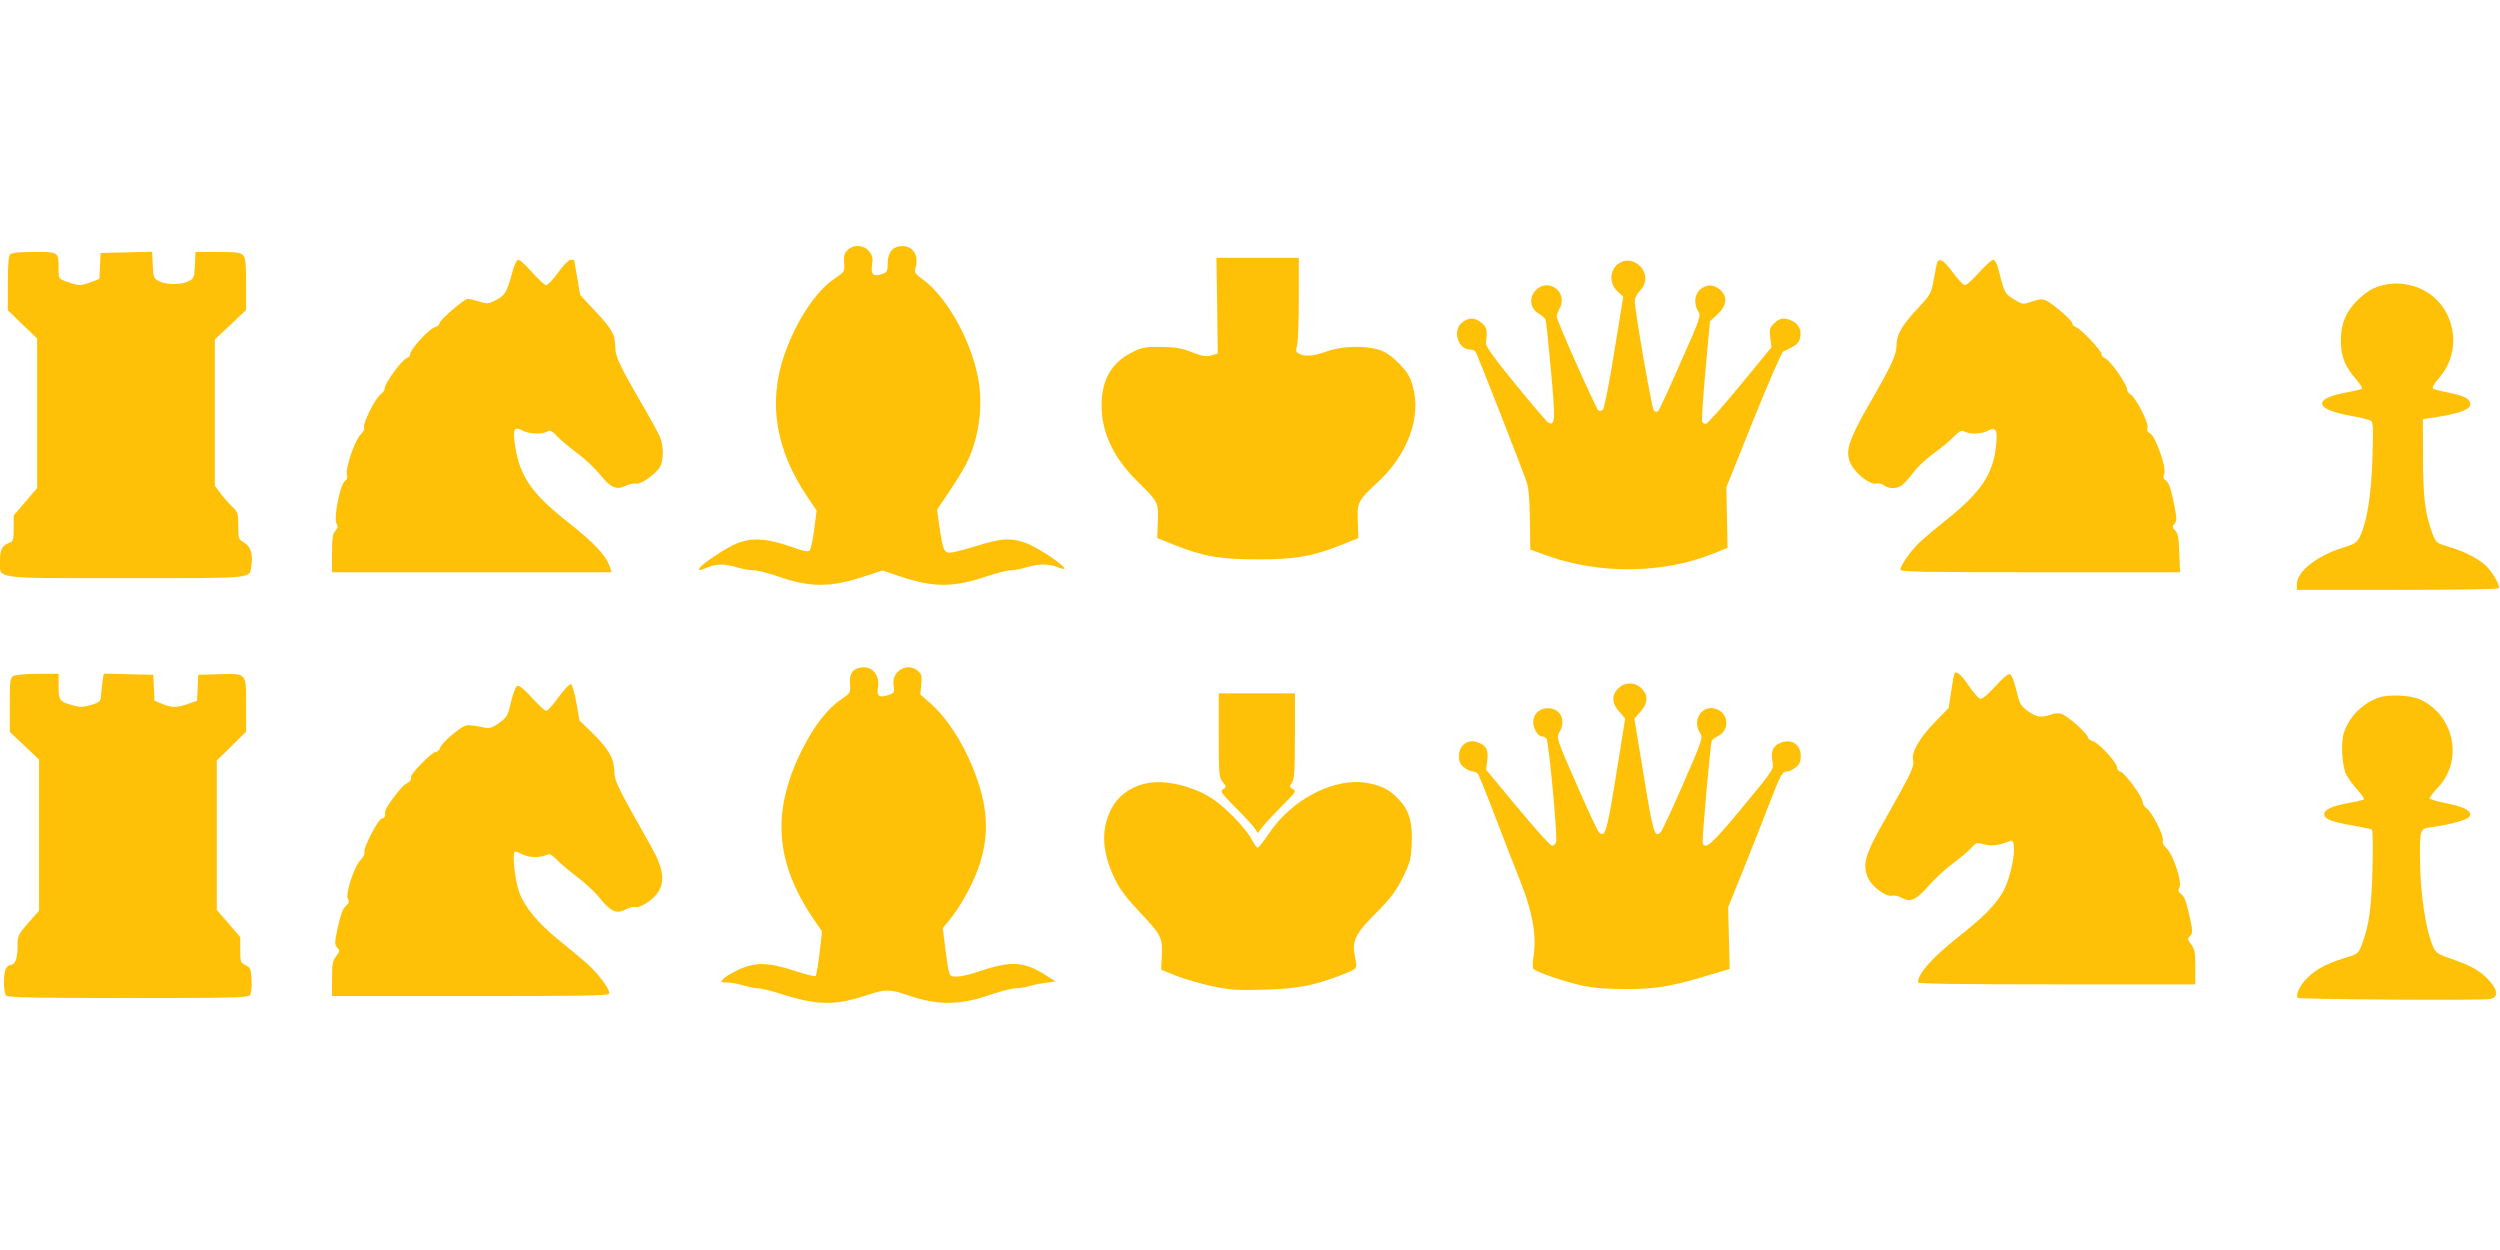
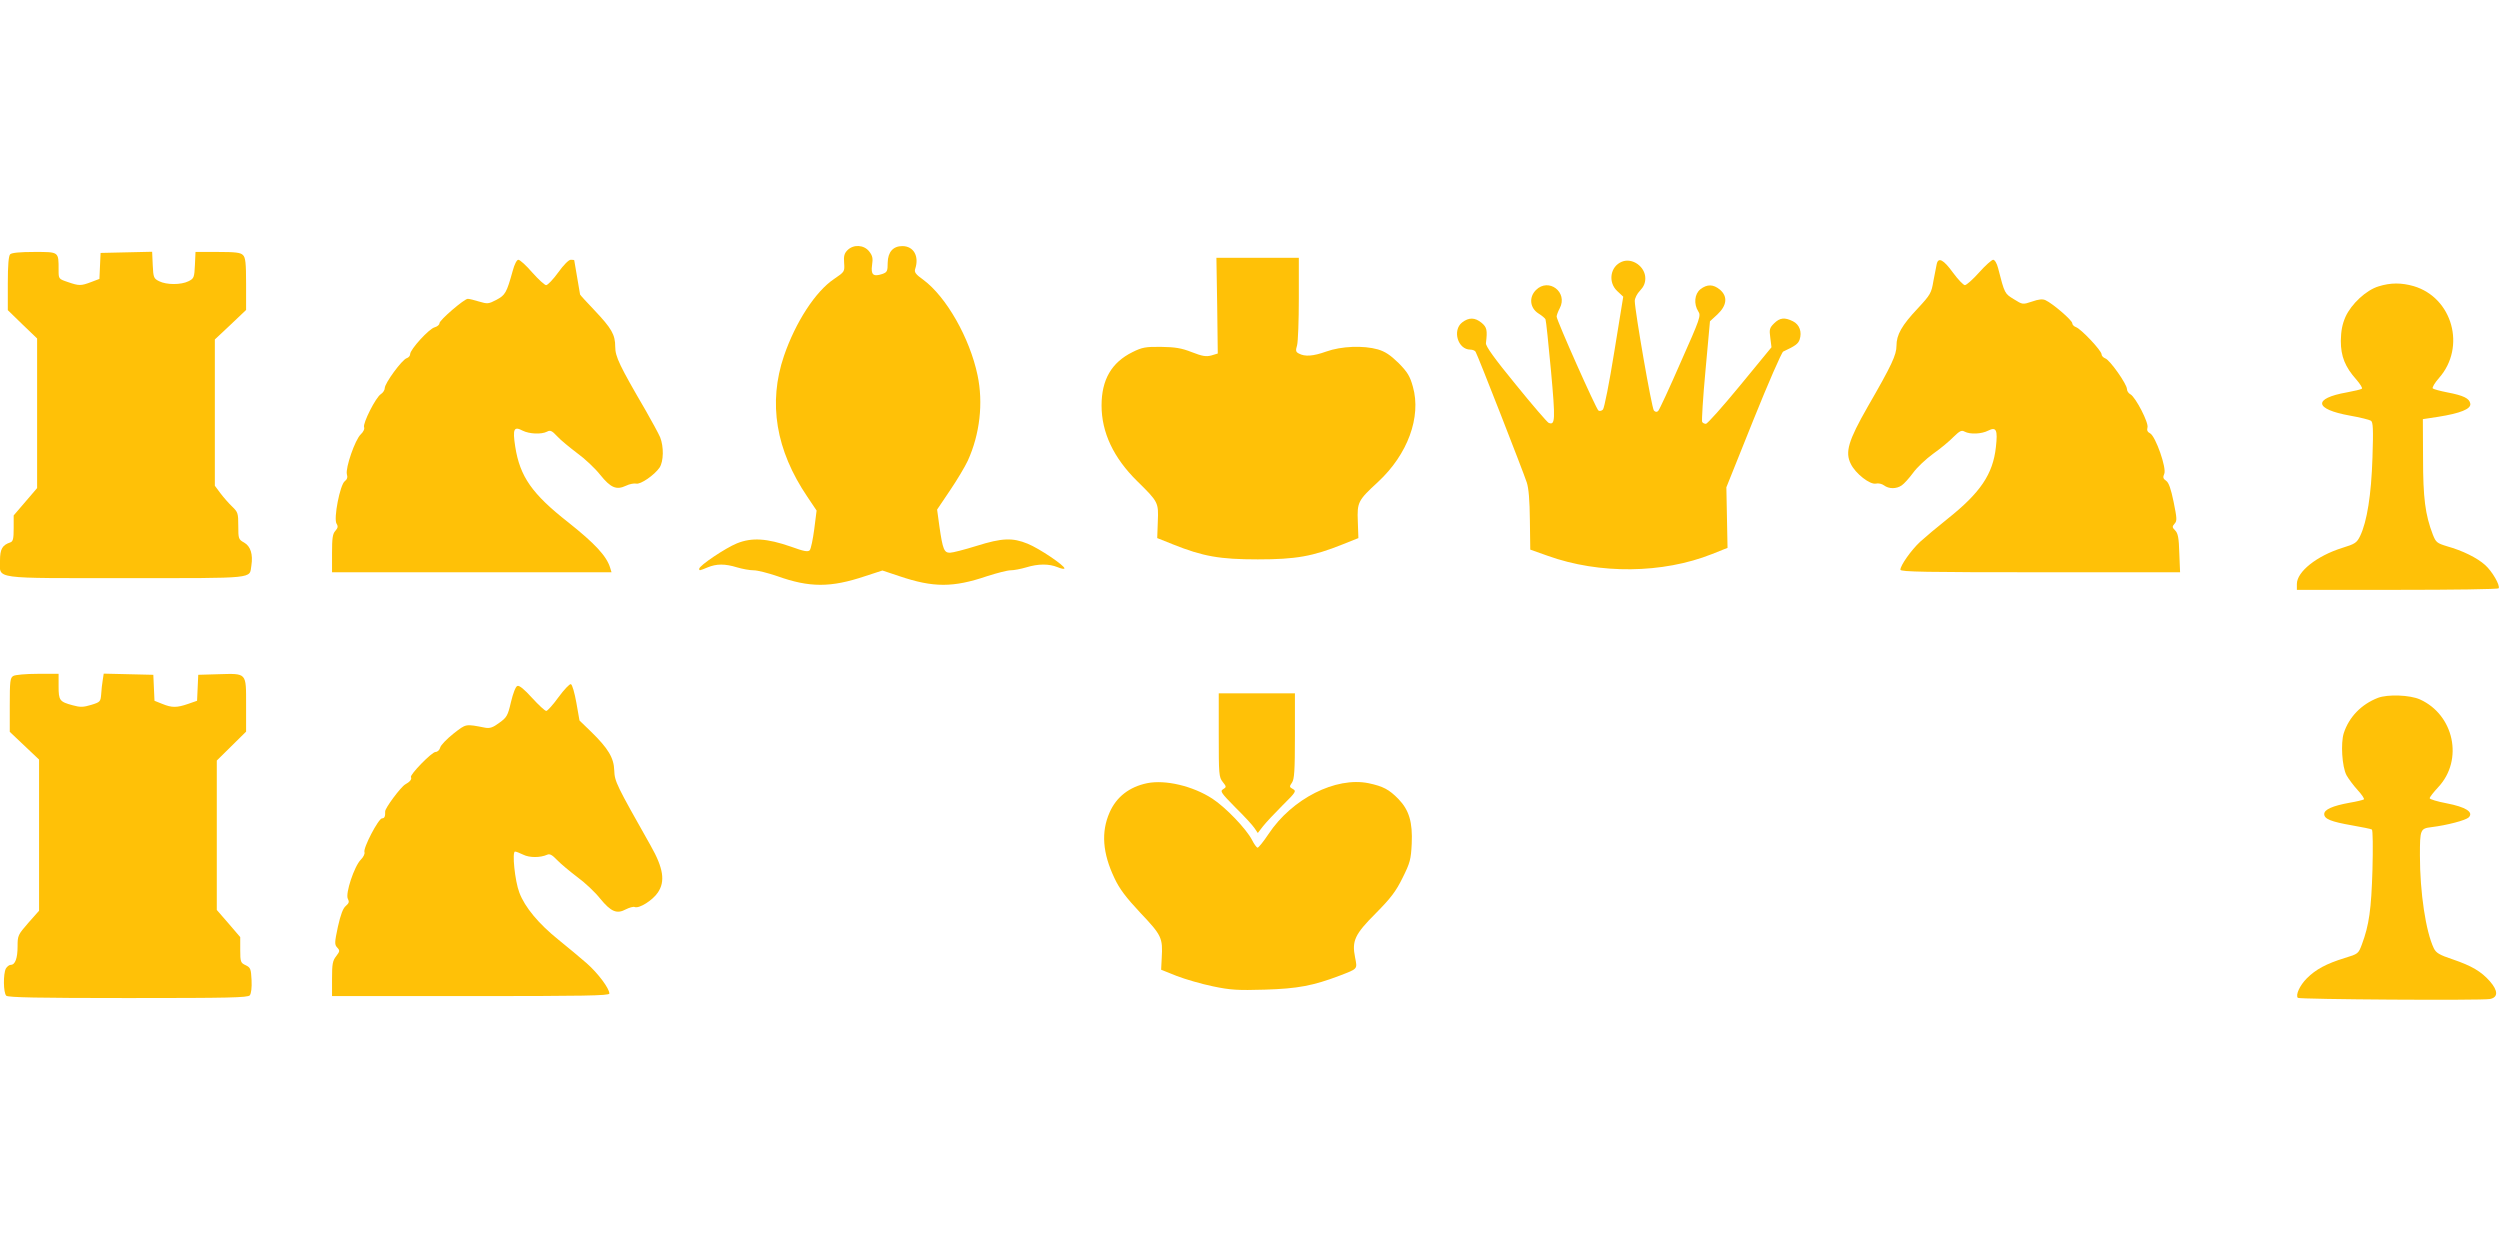
<svg xmlns="http://www.w3.org/2000/svg" version="1.0" width="1280pt" height="640pt" viewBox="0 0 1280 640" preserveAspectRatio="xMidYMid meet">
  <g transform="translate(0,640) scale(0.1,-0.1)" fill="#ffc107" stroke="none">
    <path d="M4339 5119 c-16 -16 -20 -30 -17 -66 3 -44 2 -45 -51 -81 -96 -64 -198 -222 -257 -394 -82 -241 -42 -483 120 -722 l47 -70 -12 -95 c-7 -53 -17 -101 -23 -108 -9 -10 -30 -6 -96 18 -124 43 -200 48 -277 17 -59 -24 -193 -114 -193 -130 0 -11 2 -10 43 7 46 19 89 19 151 0 27 -8 65 -15 85 -15 20 0 74 -14 121 -30 165 -59 273 -59 449 0 l89 29 87 -29 c174 -59 276 -59 449 0 50 16 104 30 120 30 17 0 53 7 80 15 62 19 117 19 161 1 19 -8 35 -11 35 -6 0 15 -129 102 -188 126 -78 32 -131 30 -262 -11 -61 -19 -123 -35 -136 -35 -30 0 -37 16 -54 133 l-12 88 66 98 c36 53 77 122 91 152 62 136 80 296 50 438 -40 191 -160 401 -277 488 -41 29 -48 40 -42 57 21 64 -8 116 -66 116 -47 0 -74 -30 -75 -85 0 -44 -3 -49 -28 -58 -46 -15 -59 -4 -52 46 5 34 3 47 -15 70 -27 34 -80 37 -111 6z" />
    <path d="M52 5098 c-8 -8 -12 -56 -12 -149 l0 -137 75 -73 75 -72 0 -383 0 -383 -60 -70 -60 -70 0 -66 c0 -53 -3 -67 -17 -72 -42 -14 -53 -35 -53 -94 0 -96 -48 -89 651 -89 668 0 625 -4 636 64 9 58 -4 99 -37 118 -29 16 -30 20 -30 86 0 64 -2 70 -31 98 -17 16 -44 47 -60 68 l-29 39 0 375 0 374 80 75 80 76 0 133 c0 107 -3 136 -16 148 -12 13 -39 16 -129 16 l-114 0 -3 -67 c-3 -64 -5 -69 -33 -83 -38 -19 -112 -19 -150 0 -28 14 -30 19 -33 83 l-3 68 -132 -3 -132 -3 -3 -66 -3 -67 -42 -16 c-53 -20 -62 -20 -120 0 -47 16 -47 16 -47 62 0 94 3 92 -124 92 -74 0 -116 -4 -124 -12z" />
    <path d="M6232 4835 l3 -245 -33 -10 c-27 -7 -46 -4 -100 17 -53 21 -86 26 -157 27 -79 1 -97 -2 -147 -27 -107 -53 -158 -141 -158 -273 0 -138 61 -268 183 -388 108 -106 109 -109 105 -206 l-3 -85 80 -32 c155 -62 240 -77 435 -77 195 0 280 15 435 77 l80 32 -3 85 c-4 99 1 108 104 203 151 140 222 332 178 487 -15 54 -27 74 -73 121 -42 41 -69 59 -106 70 -74 21 -187 17 -265 -11 -67 -24 -109 -27 -140 -10 -16 8 -17 15 -9 42 5 18 9 126 9 240 l0 208 -211 0 -211 0 4 -245z" />
    <path d="M2625 5013 c-31 -112 -38 -124 -83 -148 -40 -21 -46 -22 -89 -9 -25 8 -51 14 -58 14 -18 0 -145 -109 -145 -125 0 -8 -11 -17 -25 -21 -28 -7 -125 -113 -125 -137 0 -9 -8 -18 -18 -21 -24 -8 -112 -128 -112 -153 0 -10 -9 -24 -20 -31 -26 -16 -93 -149 -86 -169 4 -9 -4 -25 -17 -37 -29 -27 -79 -172 -71 -204 5 -16 1 -27 -11 -36 -24 -18 -58 -191 -42 -217 9 -14 7 -22 -6 -37 -14 -15 -17 -38 -17 -115 l0 -97 716 0 715 0 -7 23 c-18 60 -79 125 -215 233 -185 145 -247 234 -271 387 -14 91 -7 106 38 82 34 -17 96 -20 125 -5 16 9 25 5 52 -24 17 -19 64 -57 102 -86 39 -28 92 -78 118 -111 54 -67 83 -79 132 -56 18 9 41 13 52 11 22 -6 94 44 120 82 21 32 22 107 3 155 -8 19 -42 81 -75 139 -133 228 -155 274 -155 324 0 63 -19 95 -106 187 -41 43 -74 79 -74 81 0 2 -7 41 -15 88 -8 47 -15 86 -15 88 0 1 -8 2 -18 2 -10 0 -37 -27 -64 -65 -26 -36 -54 -65 -62 -65 -7 0 -39 29 -71 65 -31 36 -63 65 -71 65 -8 0 -20 -23 -29 -57z" />
    <path d="M8304 5060 c-60 -24 -72 -105 -24 -150 l31 -29 -46 -283 c-25 -156 -51 -288 -58 -295 -7 -7 -17 -9 -23 -5 -12 8 -214 462 -214 481 0 7 7 26 16 43 43 82 -57 158 -122 93 -37 -37 -31 -92 13 -120 18 -11 34 -25 36 -30 3 -6 15 -124 28 -263 23 -253 22 -281 -12 -267 -8 4 -84 92 -169 197 -109 133 -154 196 -152 211 8 67 5 81 -22 104 -34 28 -65 29 -100 2 -51 -40 -22 -139 42 -139 11 0 24 -5 27 -11 10 -15 244 -614 262 -669 10 -30 15 -93 16 -194 l2 -150 90 -32 c265 -95 588 -91 840 9 l80 32 -3 155 -3 155 138 344 c76 189 145 347 153 351 62 29 76 39 84 61 13 39 0 77 -34 94 -42 21 -67 19 -97 -11 -23 -23 -25 -31 -19 -74 l6 -48 -161 -196 c-89 -108 -167 -196 -175 -196 -7 0 -16 4 -19 10 -3 5 4 123 17 262 l23 253 38 35 c49 46 54 92 13 127 -34 28 -65 29 -100 2 -30 -24 -35 -75 -11 -113 15 -22 10 -36 -90 -261 -57 -131 -109 -243 -115 -249 -7 -7 -14 -6 -22 2 -11 11 -97 507 -98 561 0 14 12 38 27 53 19 20 27 39 27 63 0 60 -67 107 -120 85z" />
    <path d="M9916 5048 c-3 -13 -10 -52 -17 -87 -10 -61 -15 -70 -80 -140 -82 -87 -109 -135 -109 -191 0 -47 -24 -99 -147 -312 -100 -175 -117 -233 -87 -293 24 -50 99 -108 129 -101 12 3 30 -1 41 -9 25 -19 64 -19 91 0 12 8 38 37 58 64 20 28 66 71 103 98 37 26 84 65 104 86 32 31 41 36 57 27 28 -15 87 -12 120 5 42 21 50 5 40 -84 -15 -139 -80 -234 -247 -367 -53 -42 -117 -96 -141 -118 -46 -43 -101 -121 -101 -143 0 -11 134 -13 716 -13 l716 0 -4 98 c-2 78 -7 102 -21 116 -16 16 -16 20 -3 35 13 14 12 27 -5 111 -14 68 -25 99 -38 108 -16 11 -18 18 -10 36 13 29 -44 191 -72 207 -14 7 -18 16 -14 30 8 23 -61 156 -87 170 -10 5 -18 17 -18 27 0 25 -88 150 -111 157 -10 4 -19 13 -19 21 0 19 -106 131 -131 139 -11 4 -19 13 -19 20 0 15 -100 101 -137 118 -15 7 -35 5 -69 -7 -48 -16 -48 -16 -93 12 -47 29 -47 27 -81 160 -6 24 -17 42 -25 42 -7 0 -40 -29 -72 -65 -32 -36 -65 -65 -73 -65 -8 1 -35 29 -60 63 -49 68 -76 82 -84 45z" />
    <path d="M12179 4934 c-64 -19 -140 -90 -170 -156 -17 -39 -23 -72 -24 -123 0 -80 22 -134 80 -199 19 -22 32 -43 28 -46 -5 -4 -39 -12 -77 -19 -175 -31 -168 -86 16 -119 51 -9 99 -21 107 -26 11 -7 13 -41 8 -190 -6 -190 -28 -327 -63 -400 -17 -35 -26 -41 -91 -61 -131 -41 -233 -122 -233 -185 l0 -30 514 0 c283 0 517 3 519 8 9 14 -33 87 -69 119 -41 37 -116 74 -195 96 -52 16 -57 20 -73 60 -39 102 -50 187 -50 392 l-1 199 79 12 c113 18 168 40 164 67 -4 27 -34 42 -118 58 -36 7 -69 16 -74 20 -5 4 10 29 32 54 139 158 69 411 -130 470 -63 18 -118 18 -179 -1z" />
-     <path d="M4405 2982 c-41 -8 -57 -33 -53 -83 3 -47 2 -48 -47 -81 -66 -44 -135 -132 -194 -248 -161 -317 -146 -578 52 -872 l46 -67 -13 -111 c-7 -60 -16 -113 -20 -117 -4 -4 -53 8 -109 27 -132 43 -198 45 -284 6 -34 -16 -70 -37 -79 -47 -16 -18 -16 -19 17 -19 19 0 56 -7 83 -15 27 -8 62 -15 77 -15 16 0 72 -14 124 -31 181 -57 275 -58 437 -3 90 30 114 30 204 -1 158 -54 269 -53 434 5 47 16 101 30 120 30 19 0 51 5 70 11 19 6 58 14 85 17 l50 7 -59 37 c-105 66 -174 69 -335 14 -41 -15 -91 -26 -112 -26 -42 0 -39 -7 -60 151 l-12 97 37 45 c57 70 124 194 152 282 39 122 42 235 10 360 -47 180 -151 365 -260 462 l-54 47 5 51 c4 42 2 53 -16 69 -55 49 -138 0 -126 -74 6 -35 4 -38 -25 -48 -47 -17 -63 -6 -55 36 12 66 -31 116 -90 104z" />
-     <path d="M10007 2952 c-3 -4 -10 -45 -17 -92 l-13 -85 -73 -75 c-78 -81 -119 -153 -109 -193 8 -29 -10 -67 -141 -298 -105 -183 -119 -233 -91 -301 19 -46 92 -101 123 -94 13 3 35 -1 51 -11 44 -25 74 -11 139 63 32 37 88 88 124 114 36 27 77 61 92 78 25 28 28 29 67 19 39 -11 79 -5 134 18 40 17 11 -177 -40 -265 -39 -66 -105 -132 -224 -225 -135 -107 -209 -189 -209 -235 0 -7 221 -10 710 -10 l710 0 0 89 c0 75 -3 92 -21 115 -19 25 -20 29 -6 44 15 16 14 26 -4 107 -14 65 -25 95 -40 106 -18 13 -19 20 -10 36 14 28 -32 168 -66 199 -16 15 -23 29 -19 41 7 23 -58 149 -85 166 -10 6 -19 21 -19 32 0 26 -96 155 -115 155 -8 0 -15 9 -15 19 0 26 -96 130 -126 137 -13 3 -24 12 -24 19 0 18 -109 114 -137 121 -13 4 -37 1 -54 -5 -49 -17 -73 -13 -116 18 -37 27 -43 37 -59 106 -11 45 -24 80 -33 83 -9 4 -36 -19 -76 -63 -43 -47 -67 -66 -78 -62 -8 3 -34 32 -56 65 -38 56 -65 80 -74 64z" />
    <path d="M68 2939 c-16 -9 -18 -27 -18 -148 l0 -138 75 -71 75 -71 0 -387 0 -387 -55 -62 c-53 -61 -55 -65 -55 -120 0 -61 -12 -95 -35 -95 -8 0 -19 -9 -25 -19 -14 -27 -13 -124 2 -139 9 -9 161 -12 624 -12 515 0 613 2 623 14 7 9 11 39 9 78 -3 57 -5 64 -30 76 -26 12 -28 17 -28 79 l0 65 -60 70 -60 69 0 382 0 383 75 74 75 74 0 138 c0 166 5 160 -142 156 l-103 -3 -3 -67 -3 -66 -46 -16 c-58 -20 -83 -20 -132 0 l-40 16 -3 66 -3 67 -127 3 -127 3 -5 -33 c-3 -18 -7 -51 -8 -73 -3 -37 -5 -40 -51 -54 -40 -12 -56 -13 -95 -2 -67 18 -72 25 -72 97 l0 64 -107 0 c-60 0 -116 -5 -125 -11z" />
    <path d="M2860 2831 c-28 -39 -57 -71 -63 -71 -7 0 -39 30 -73 67 -39 43 -65 65 -75 61 -9 -3 -22 -37 -33 -83 -16 -70 -22 -79 -60 -106 -32 -24 -48 -29 -71 -25 -104 20 -97 21 -163 -30 -34 -27 -65 -59 -68 -71 -3 -13 -14 -23 -24 -23 -19 0 -133 -117 -126 -129 6 -10 -5 -24 -29 -37 -22 -12 -105 -123 -103 -139 1 -25 -3 -35 -16 -35 -18 0 -98 -153 -90 -173 3 -8 -5 -25 -19 -39 -33 -33 -80 -174 -66 -200 8 -15 6 -22 -10 -36 -15 -12 -27 -45 -41 -107 -17 -81 -18 -91 -3 -107 14 -15 13 -19 -6 -44 -18 -23 -21 -40 -21 -115 l0 -89 710 0 c577 0 710 2 710 13 0 26 -58 104 -116 155 -32 28 -97 82 -144 120 -102 82 -173 167 -201 242 -23 60 -38 210 -22 210 5 0 24 -7 42 -16 32 -16 87 -16 123 0 13 6 26 -2 50 -27 18 -19 65 -58 103 -87 39 -28 92 -78 118 -111 55 -67 85 -80 131 -55 18 9 38 15 46 12 23 -9 92 35 118 74 39 57 29 125 -37 241 -175 310 -184 327 -186 384 -2 65 -31 113 -118 198 l-60 58 -16 91 c-9 50 -21 93 -28 95 -6 3 -35 -28 -63 -66z" />
-     <path d="M8285 2875 c-35 -34 -33 -76 6 -119 l30 -35 -47 -292 c-48 -295 -56 -322 -89 -288 -7 8 -59 119 -115 248 -101 230 -102 234 -86 262 36 61 6 123 -59 123 -44 0 -75 -30 -75 -73 0 -31 25 -71 44 -71 8 0 18 -6 24 -12 12 -16 58 -508 49 -531 -4 -10 -13 -17 -21 -17 -8 0 -87 88 -176 195 l-161 194 6 48 c6 54 -5 76 -48 92 -51 20 -97 -14 -97 -70 0 -29 6 -42 26 -58 15 -12 35 -21 44 -21 10 0 22 -6 27 -12 5 -7 45 -105 88 -218 43 -113 102 -264 131 -337 60 -150 82 -275 66 -376 -5 -31 -6 -61 -2 -66 10 -16 154 -66 250 -87 60 -13 127 -18 230 -18 152 0 229 13 445 79 l81 24 -4 158 -4 158 75 185 c41 102 101 253 132 335 64 165 70 175 95 175 9 0 29 9 44 21 20 16 26 29 26 58 0 60 -48 91 -105 67 -39 -16 -49 -42 -40 -96 7 -39 6 -41 -155 -235 -154 -186 -189 -218 -202 -182 -5 13 39 503 46 524 3 6 17 17 33 25 55 26 56 105 2 133 -75 39 -142 -46 -94 -119 15 -22 11 -35 -86 -257 -56 -129 -108 -240 -115 -248 -32 -35 -40 -6 -88 288 l-48 291 31 36 c39 43 41 85 6 119 -33 34 -87 34 -120 0z" />
    <path d="M6240 2636 c0 -200 1 -215 20 -239 20 -25 20 -27 2 -38 -16 -10 -10 -19 63 -93 45 -44 89 -92 98 -106 l17 -25 27 35 c15 19 60 67 100 107 68 67 71 73 53 83 -19 10 -19 13 -5 33 12 18 15 60 15 239 l0 218 -195 0 -195 0 0 -214z" />
    <path d="M12175 2827 c-85 -33 -148 -98 -175 -181 -16 -51 -9 -171 14 -215 10 -18 36 -53 57 -76 22 -24 36 -45 32 -48 -5 -3 -37 -11 -73 -17 -88 -16 -130 -35 -130 -58 0 -25 34 -39 143 -58 51 -9 96 -18 101 -21 5 -3 6 -94 3 -207 -6 -201 -17 -282 -54 -381 -18 -48 -19 -49 -88 -70 -94 -29 -148 -58 -194 -104 -36 -36 -59 -86 -46 -100 9 -8 940 -14 983 -6 43 8 43 42 0 91 -44 50 -93 79 -190 112 -69 23 -85 33 -97 57 -41 86 -71 285 -71 475 0 133 2 138 59 145 81 10 175 35 191 50 26 27 -15 53 -113 72 -48 9 -87 21 -87 26 0 6 20 31 44 57 130 139 81 370 -94 449 -51 23 -165 27 -215 8z" />
    <path d="M5873 2390 c-91 -19 -157 -70 -192 -150 -44 -100 -36 -208 25 -336 25 -54 59 -99 133 -178 109 -115 115 -128 109 -231 l-3 -60 80 -32 c44 -17 127 -41 185 -53 90 -19 128 -21 265 -17 169 5 248 20 385 72 93 36 90 32 78 93 -17 85 -2 118 107 227 76 77 102 111 136 180 39 78 43 95 47 175 5 110 -13 172 -68 229 -48 49 -78 65 -153 81 -168 34 -392 -79 -512 -260 -26 -39 -51 -70 -56 -70 -5 0 -18 18 -29 40 -29 56 -135 167 -203 211 -100 65 -241 98 -334 79z" />
  </g>
</svg>